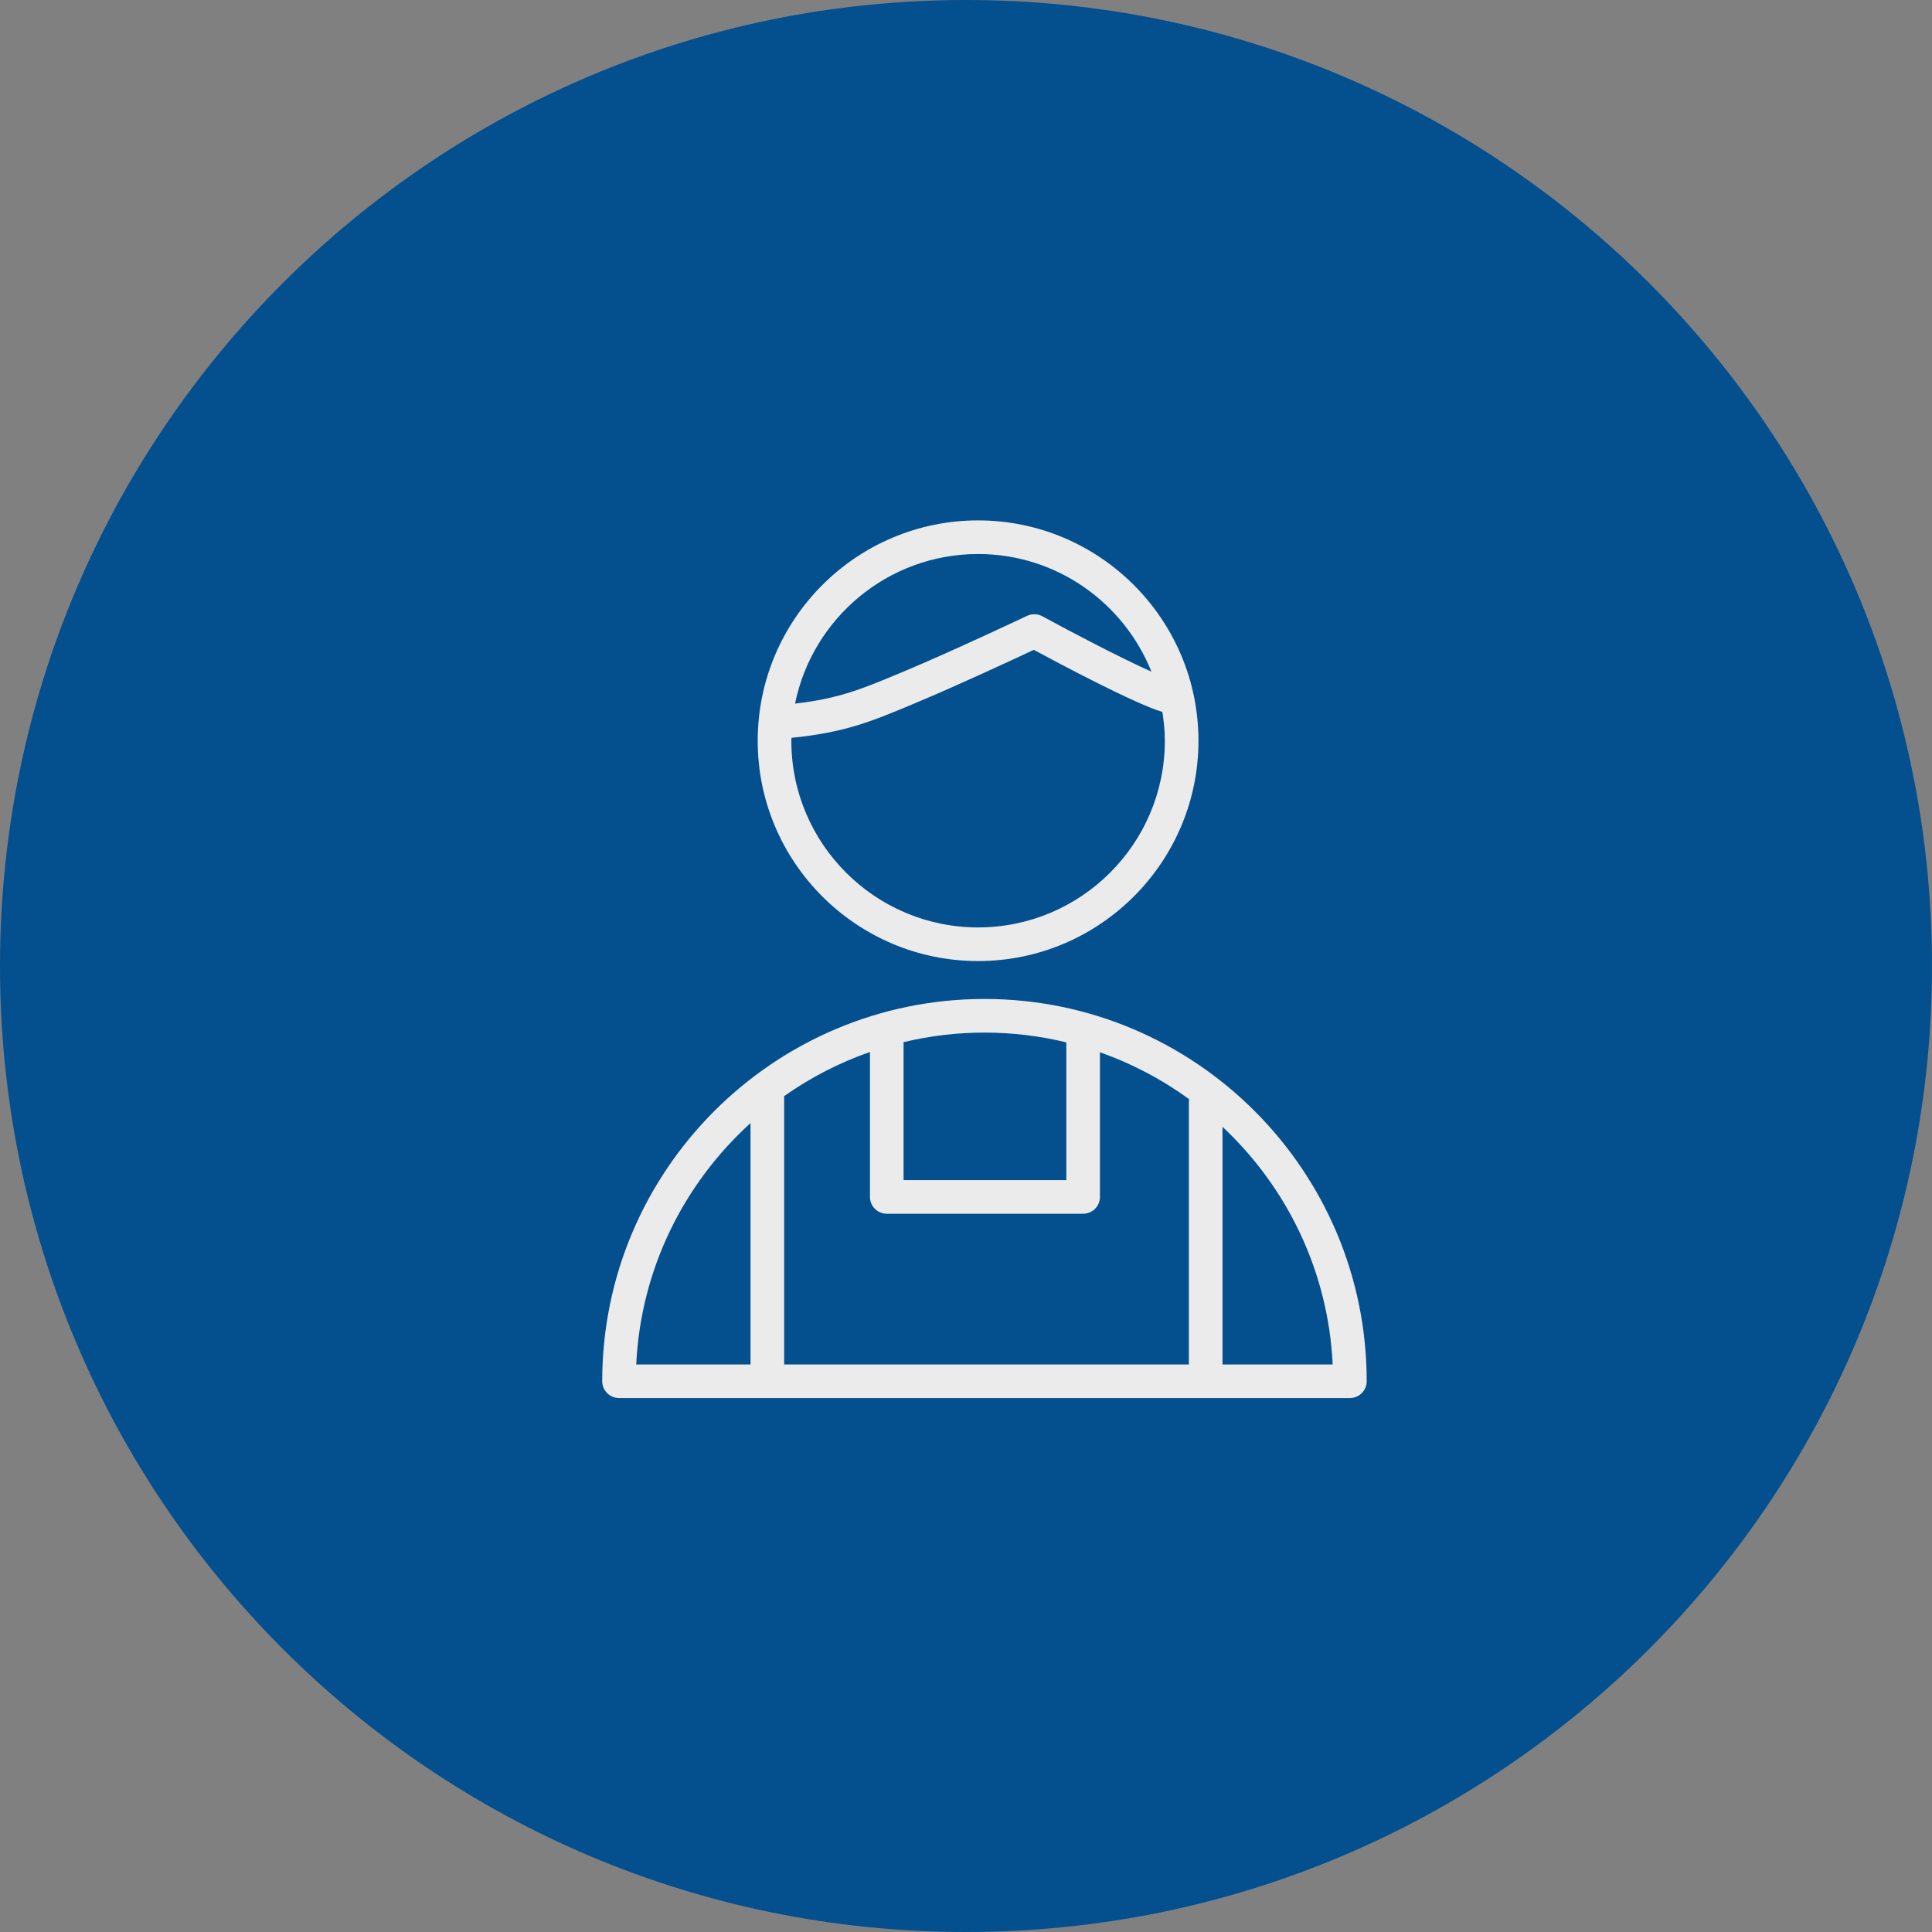
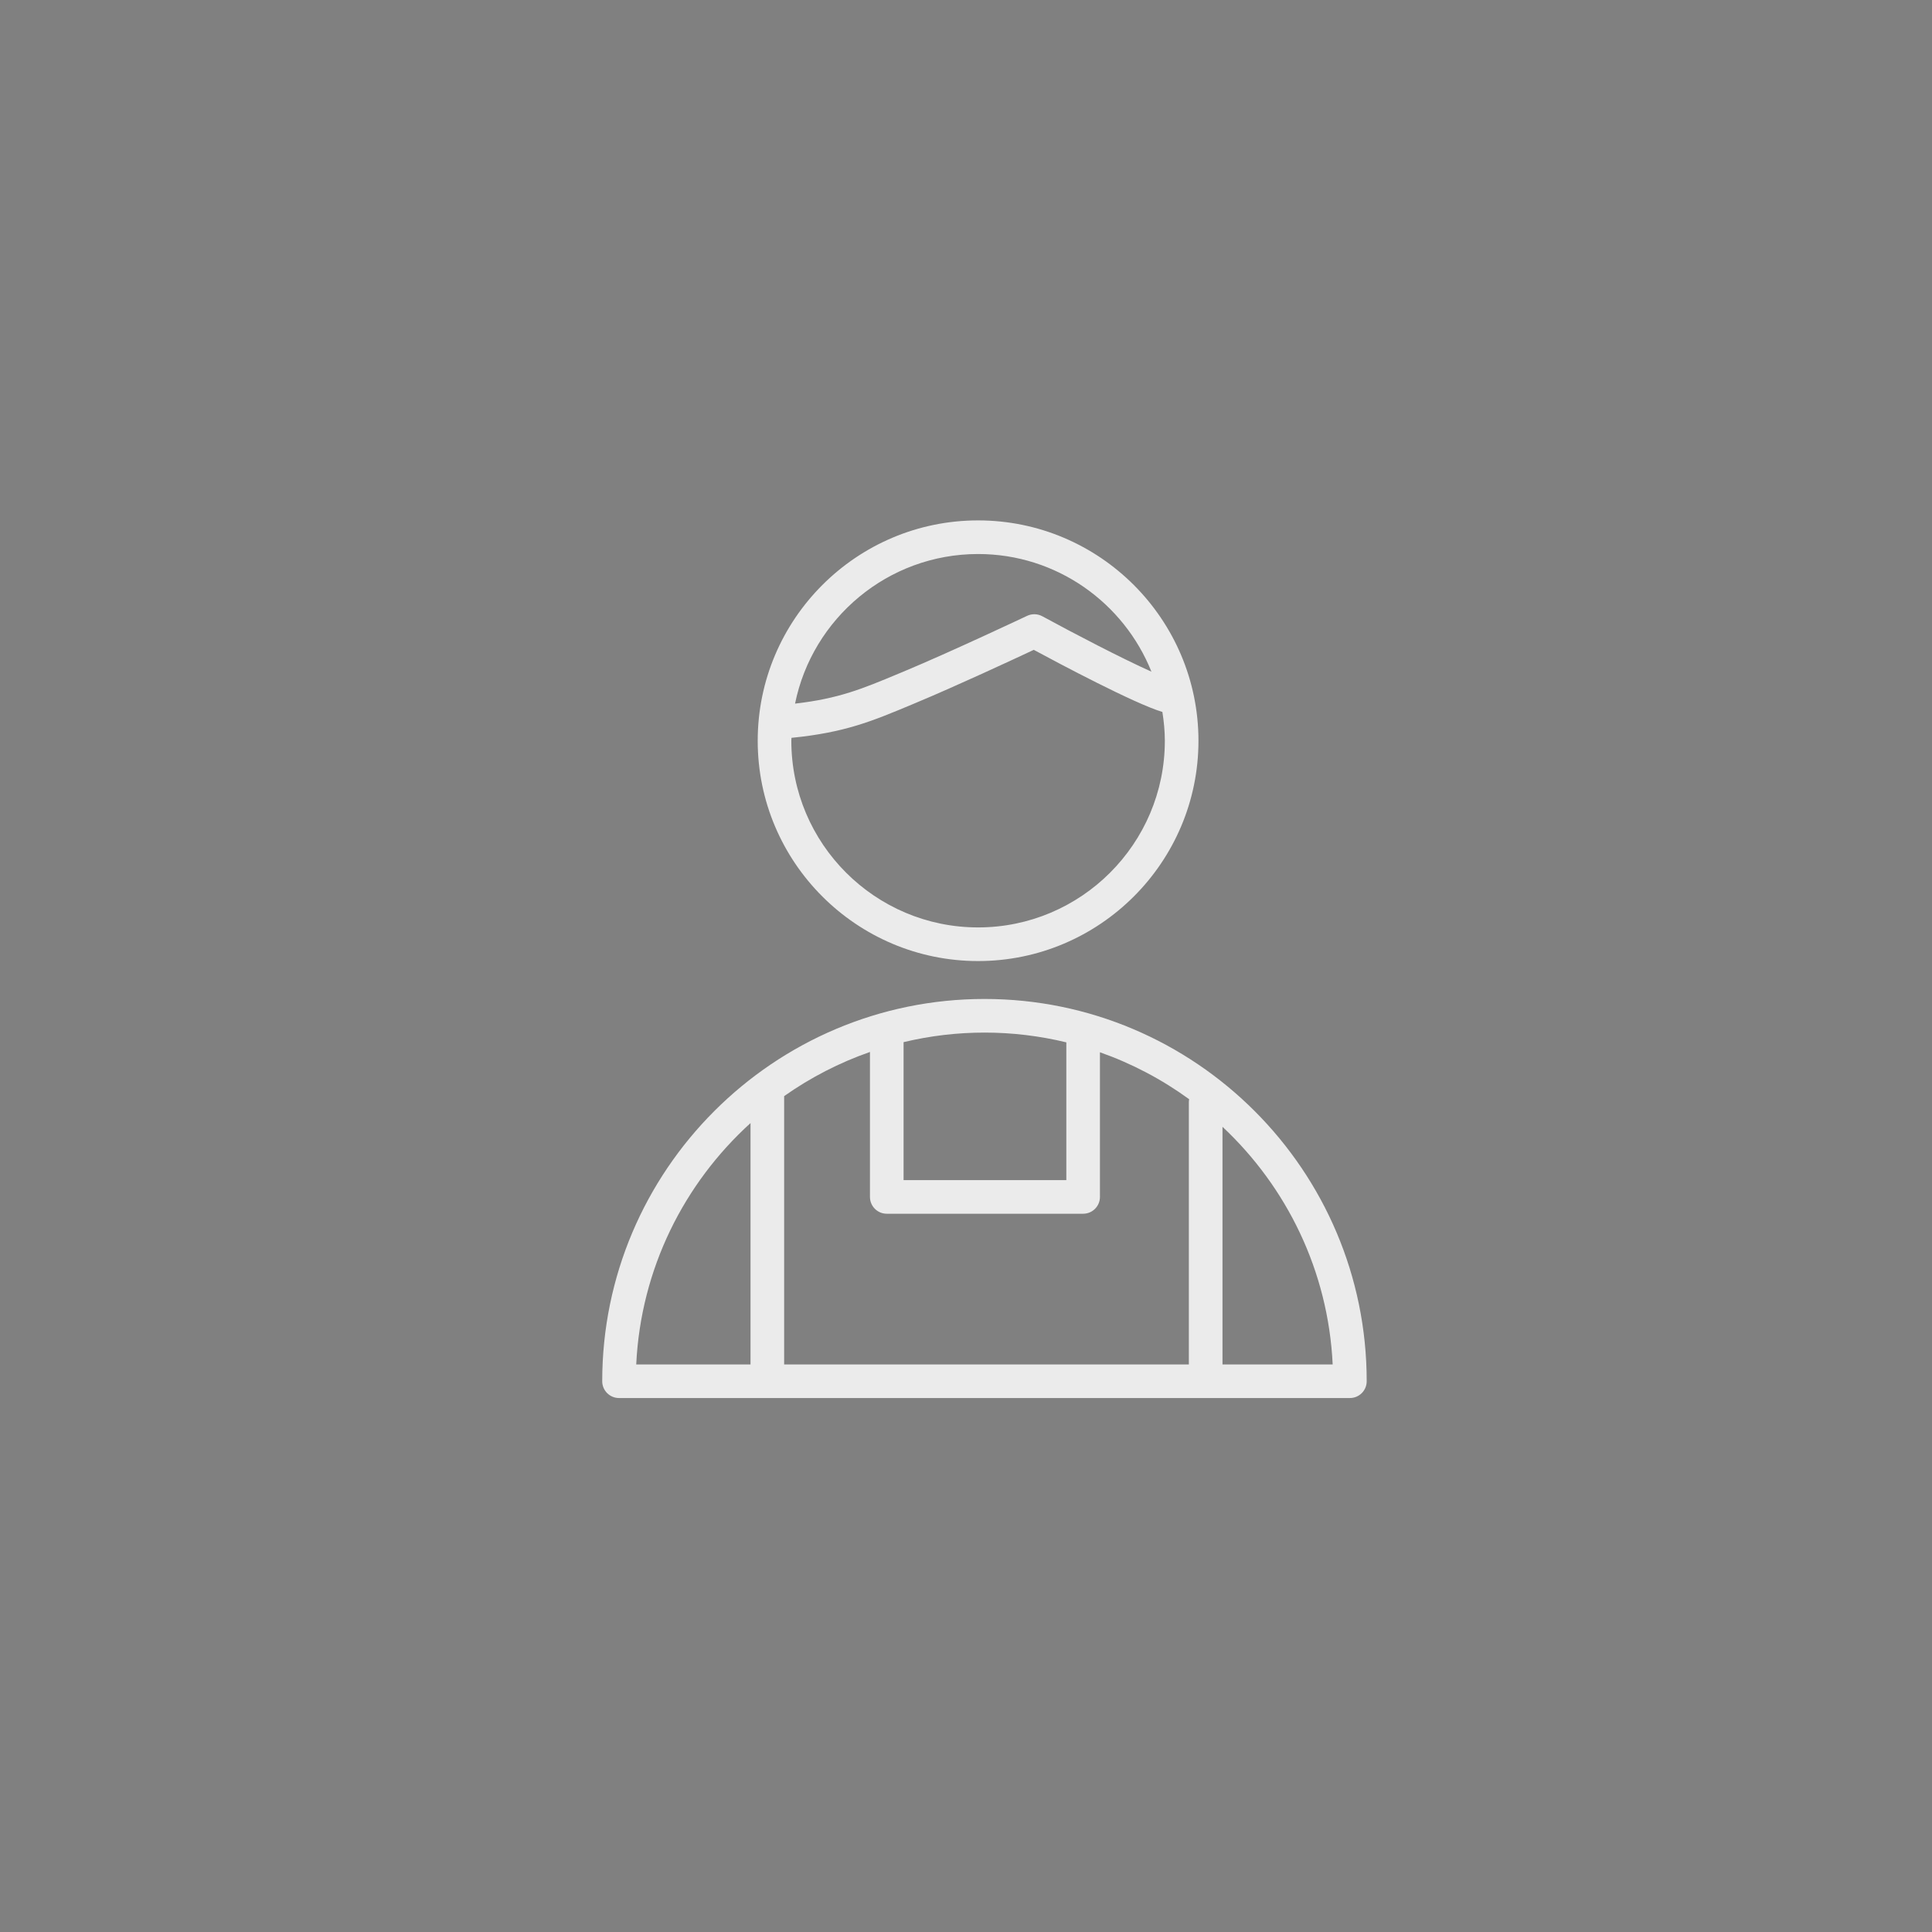
<svg xmlns="http://www.w3.org/2000/svg" viewBox="0 0 100.00 100.00" data-guides="{&quot;vertical&quot;:[],&quot;horizontal&quot;:[4968]}">
  <rect x="0" y="0" width="100.00" height="100.00" fill="#808080" stroke="none" />
-   <path color="rgb(51, 51, 51)" fill-rule="evenodd" fill="#044f8e" x="0" y="0" width="100" height="100" rx="50" ry="50" id="tSvg138725c6fd9" title="Rectangle 4" fill-opacity="1" stroke="none" stroke-opacity="1" d="M0 50C0 22.386 22.386 0 50 0H50C77.614 0 100 22.386 100 50H100C100 77.614 77.614 100 50 100H50C22.386 100 0 77.614 0 50Z" />
  <path fill="#ebebeb" stroke="#000000" fill-opacity="1" stroke-width="0" stroke-opacity="1" color="rgb(51, 51, 51)" fill-rule="evenodd" id="tSvg10bc0cf2a1c" title="Path 5" d="M50.958 51.706C40.047 51.706 31.171 60.582 31.171 71.493C31.171 71.973 31.56 72.362 32.041 72.362C44.651 72.362 57.26 72.362 69.87 72.362C70.351 72.362 70.74 71.973 70.74 71.493C70.74 60.582 61.866 51.706 50.958 51.706ZM61.536 70.623C54.553 70.623 47.57 70.623 40.587 70.623C40.587 65.993 40.587 61.364 40.587 56.735C41.955 55.771 43.449 55.001 45.029 54.449C45.029 56.95 45.029 59.452 45.029 61.953C45.029 62.433 45.418 62.823 45.899 62.823C49.287 62.823 52.675 62.823 56.063 62.823C56.544 62.823 56.933 62.433 56.933 61.953C56.933 59.457 56.933 56.961 56.933 54.465C58.582 55.047 60.137 55.865 61.55 56.895C61.541 56.943 61.536 56.992 61.535 57.041C61.535 61.568 61.535 66.095 61.535 70.623C61.535 70.623 61.535 70.623 61.536 70.623ZM55.193 53.952C55.193 56.328 55.193 58.705 55.193 61.082C52.385 61.082 49.577 61.082 46.769 61.082C46.769 58.702 46.769 56.321 46.769 53.941C49.538 53.278 52.425 53.282 55.193 53.952ZM38.847 58.13C38.847 62.294 38.847 66.458 38.847 70.623C36.875 70.623 34.903 70.623 32.931 70.623C33.167 65.677 35.406 61.252 38.847 58.13ZM63.276 70.623C63.276 66.523 63.276 62.423 63.276 58.323C66.597 61.433 68.749 65.779 68.979 70.623C67.078 70.623 65.177 70.623 63.276 70.623ZM50.626 49.744C56.915 49.744 62.032 44.629 62.032 38.342C62.032 32.053 56.915 26.936 50.626 26.936C44.336 26.936 39.219 32.053 39.219 38.342C39.218 44.629 44.336 49.744 50.626 49.744ZM50.626 28.676C54.692 28.676 58.173 31.203 59.598 34.766C58.066 34.08 55.557 32.773 53.951 31.898C53.707 31.766 53.414 31.757 53.163 31.876C53.124 31.894 49.255 33.724 46.742 34.772C46.662 34.805 46.582 34.838 46.503 34.871C44.63 35.654 43.417 36.159 41.152 36.419C42.046 32.008 45.954 28.676 50.626 28.676ZM40.967 38.19C43.727 37.917 45.123 37.334 47.174 36.477C47.253 36.444 47.332 36.411 47.411 36.377C49.481 35.514 52.443 34.136 53.508 33.636C54.831 34.35 58.746 36.429 60.165 36.85C60.241 37.337 60.292 37.833 60.292 38.341C60.292 43.669 55.956 48.003 50.626 48.003C45.296 48.003 40.959 43.669 40.959 38.341C40.958 38.291 40.965 38.241 40.967 38.19Z" />
  <defs />
</svg>